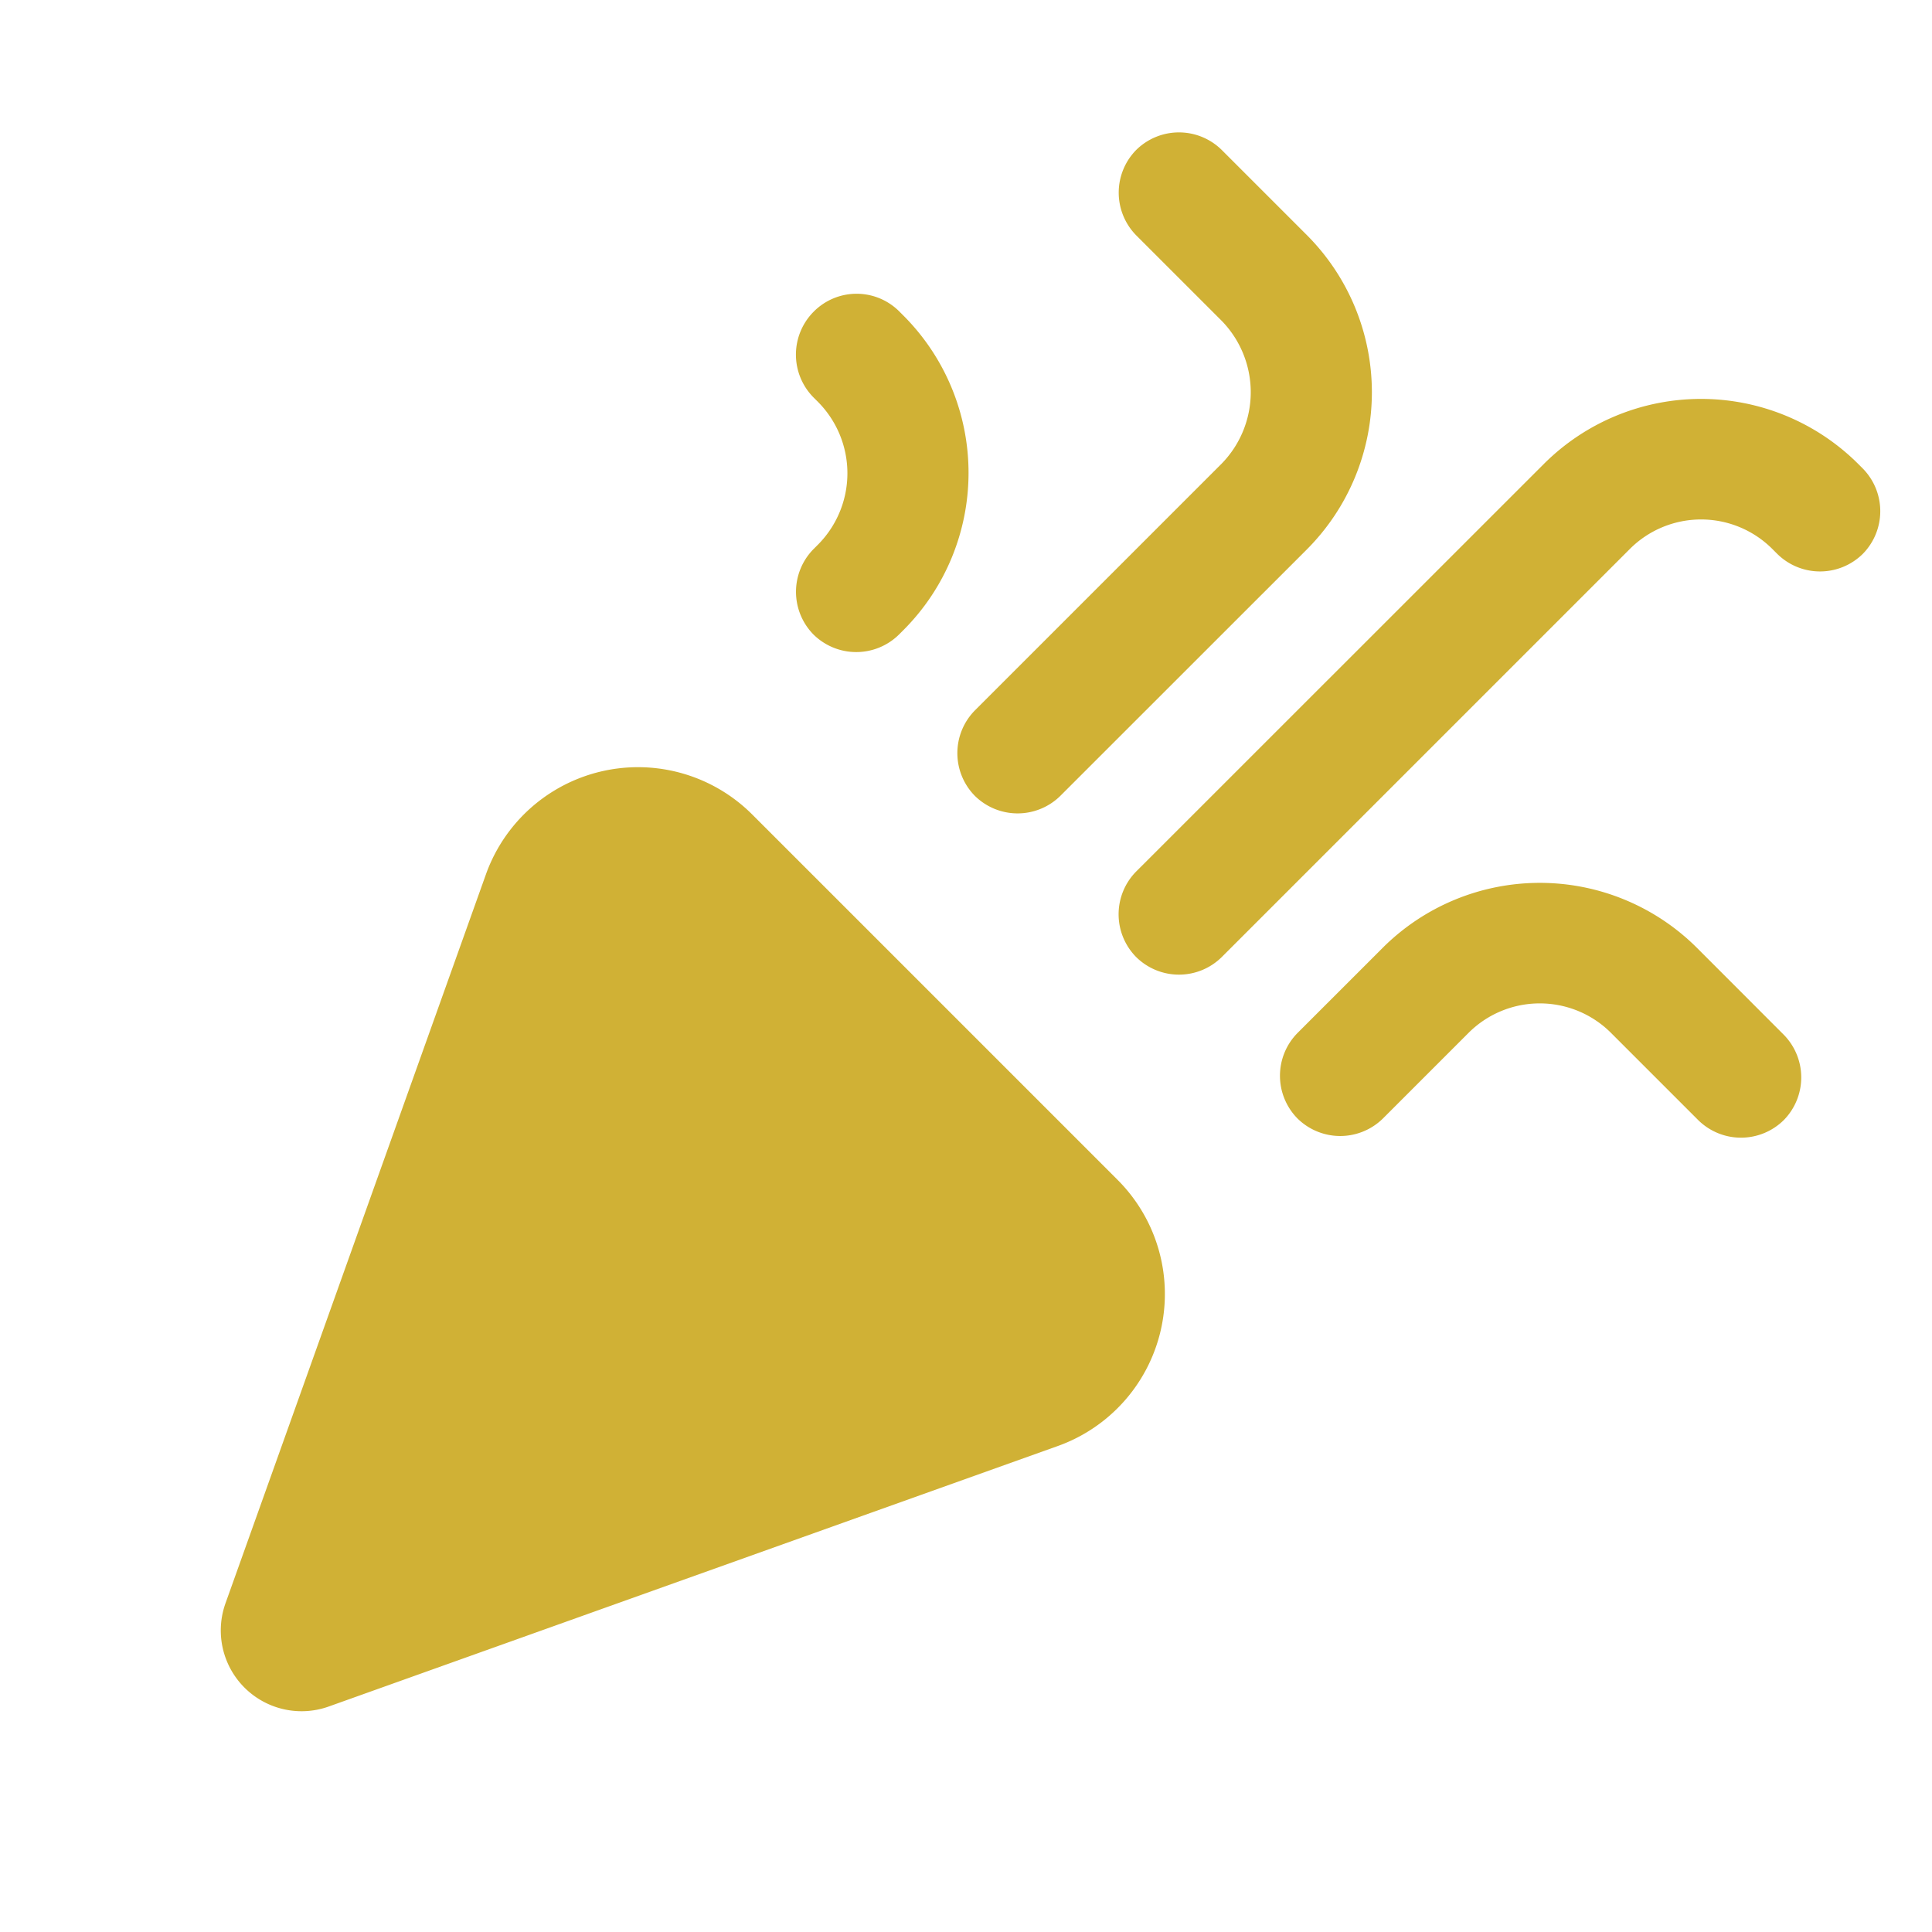
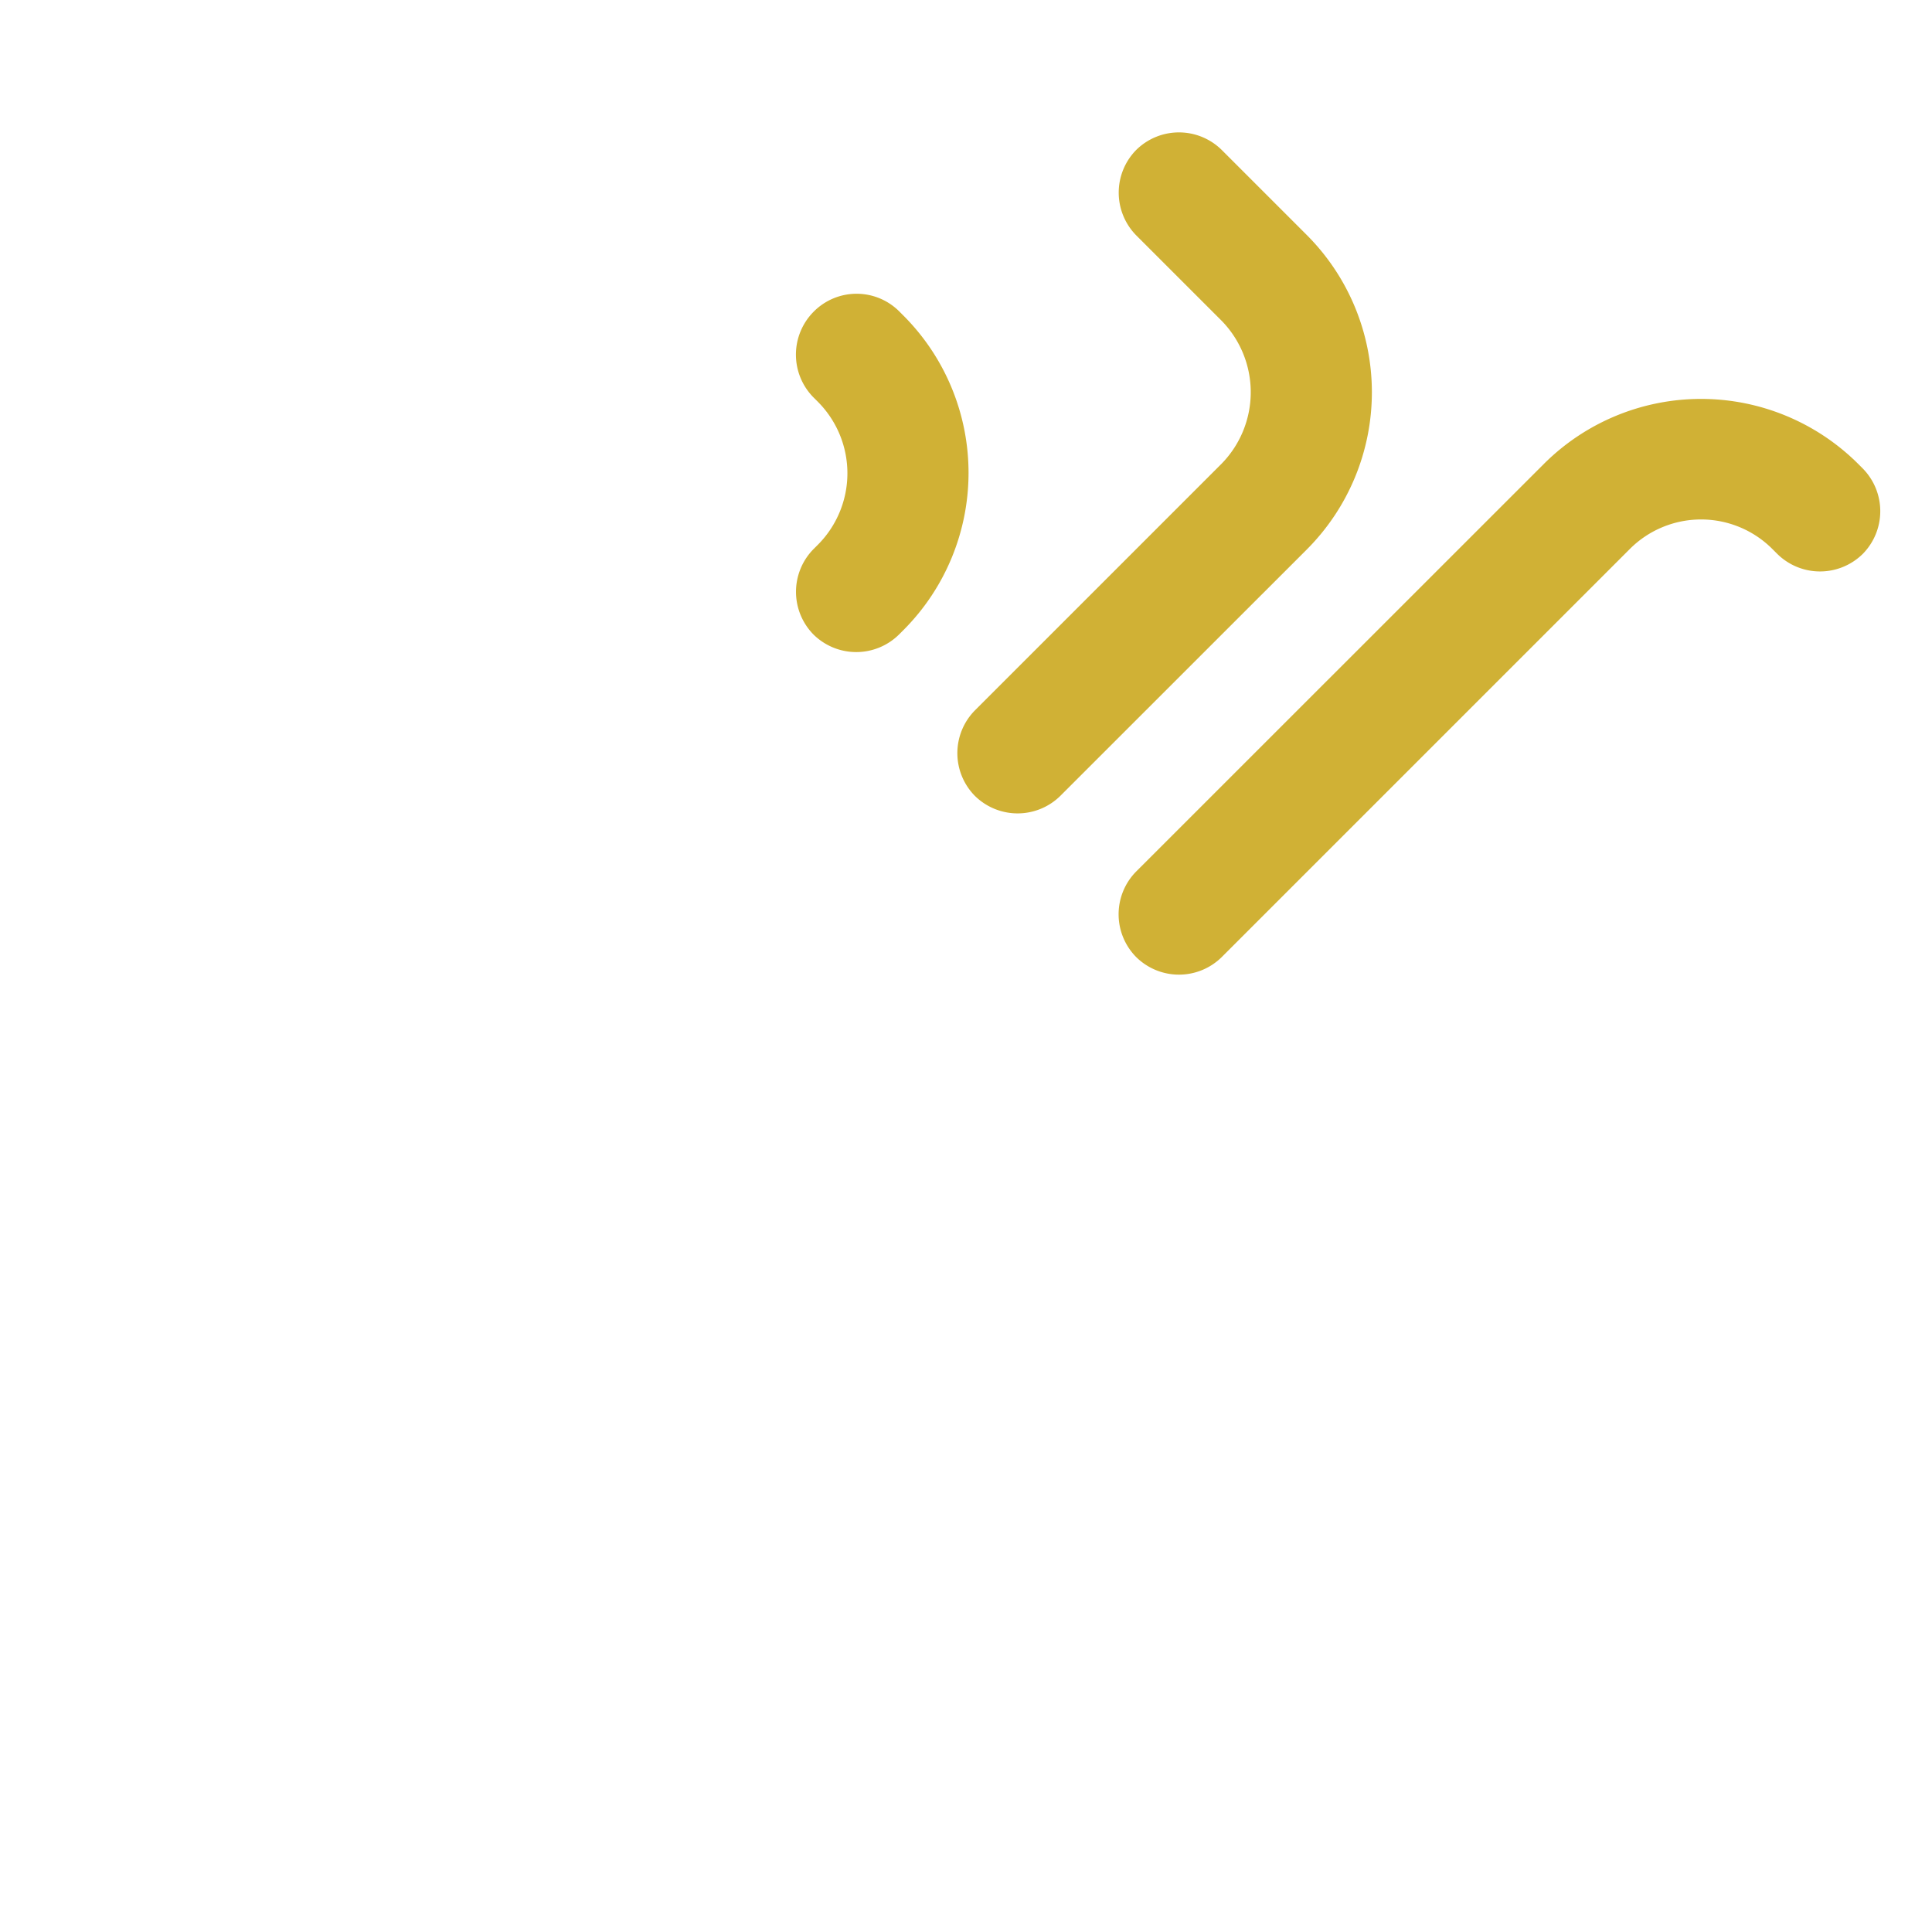
<svg xmlns="http://www.w3.org/2000/svg" id="celebration_black_24dp" width="52" height="52" viewBox="0 0 52 52">
  <g id="Group_315" data-name="Group 315">
    <rect id="Rectangle_126" data-name="Rectangle 126" width="52" height="52" fill="none" />
  </g>
  <g id="Group_318" data-name="Group 318" transform="translate(5.941 3.561)">
    <g id="Group_317" data-name="Group 317">
      <g id="Group_316" data-name="Group 316">
-         <path id="Path_665" data-name="Path 665" d="M5.558,34.927l19.625-7.012a4.345,4.345,0,0,0,1.606-7.164l-9.834-9.834a4.347,4.347,0,0,0-7.164,1.606L2.779,32.149A2.174,2.174,0,0,0,5.558,34.927Z" transform="translate(-2.651 7.443)" fill="#d0b135" />
        <path id="Path_666" data-name="Path 666" d="M16.556,20.105,27.54,9.121a2.712,2.712,0,0,1,3.842,0l.13.13a1.638,1.638,0,0,0,2.3,0h0a1.638,1.638,0,0,0,0-2.3l-.13-.13a5.988,5.988,0,0,0-8.445,0L14.255,17.8a1.638,1.638,0,0,0,0,2.3h0A1.638,1.638,0,0,0,16.556,20.105Z" transform="translate(10.383 2.097)" fill="#d0b135" />
        <path id="Path_667" data-name="Path 667" d="M10.385,10.516l-.13.13a1.638,1.638,0,0,0,0,2.3h0a1.638,1.638,0,0,0,2.3,0l.13-.13a5.988,5.988,0,0,0,0-8.445l-.109-.109a1.625,1.625,0,0,0-2.323,0h0a1.638,1.638,0,0,0,0,2.3l.13.13A2.726,2.726,0,0,1,10.385,10.516Z" transform="translate(5.7 0.572)" fill="#d0b135" />
-         <path id="Path_668" data-name="Path 668" d="M18.556,12.82l-2.3,2.3a1.638,1.638,0,0,0,0,2.3h0a1.638,1.638,0,0,0,2.3,0l2.3-2.3a2.712,2.712,0,0,1,3.842,0l2.345,2.345a1.638,1.638,0,0,0,2.3,0h0a1.638,1.638,0,0,0,0-2.3L27,12.82A5.988,5.988,0,0,0,18.556,12.82Z" transform="translate(12.725 9.123)" fill="#d0b135" />
        <path id="Path_669" data-name="Path 669" d="M18.9,10.689l-6.643,6.643a1.638,1.638,0,0,0,0,2.3h0a1.638,1.638,0,0,0,2.3,0L21.2,12.991a5.988,5.988,0,0,0,0-8.445l-2.3-2.3a1.638,1.638,0,0,0-2.3,0h0a1.638,1.638,0,0,0,0,2.3l2.3,2.3A2.752,2.752,0,0,1,18.9,10.689Z" transform="translate(8.041 -1.772)" fill="#d0b135" />
      </g>
    </g>
  </g>
</svg>